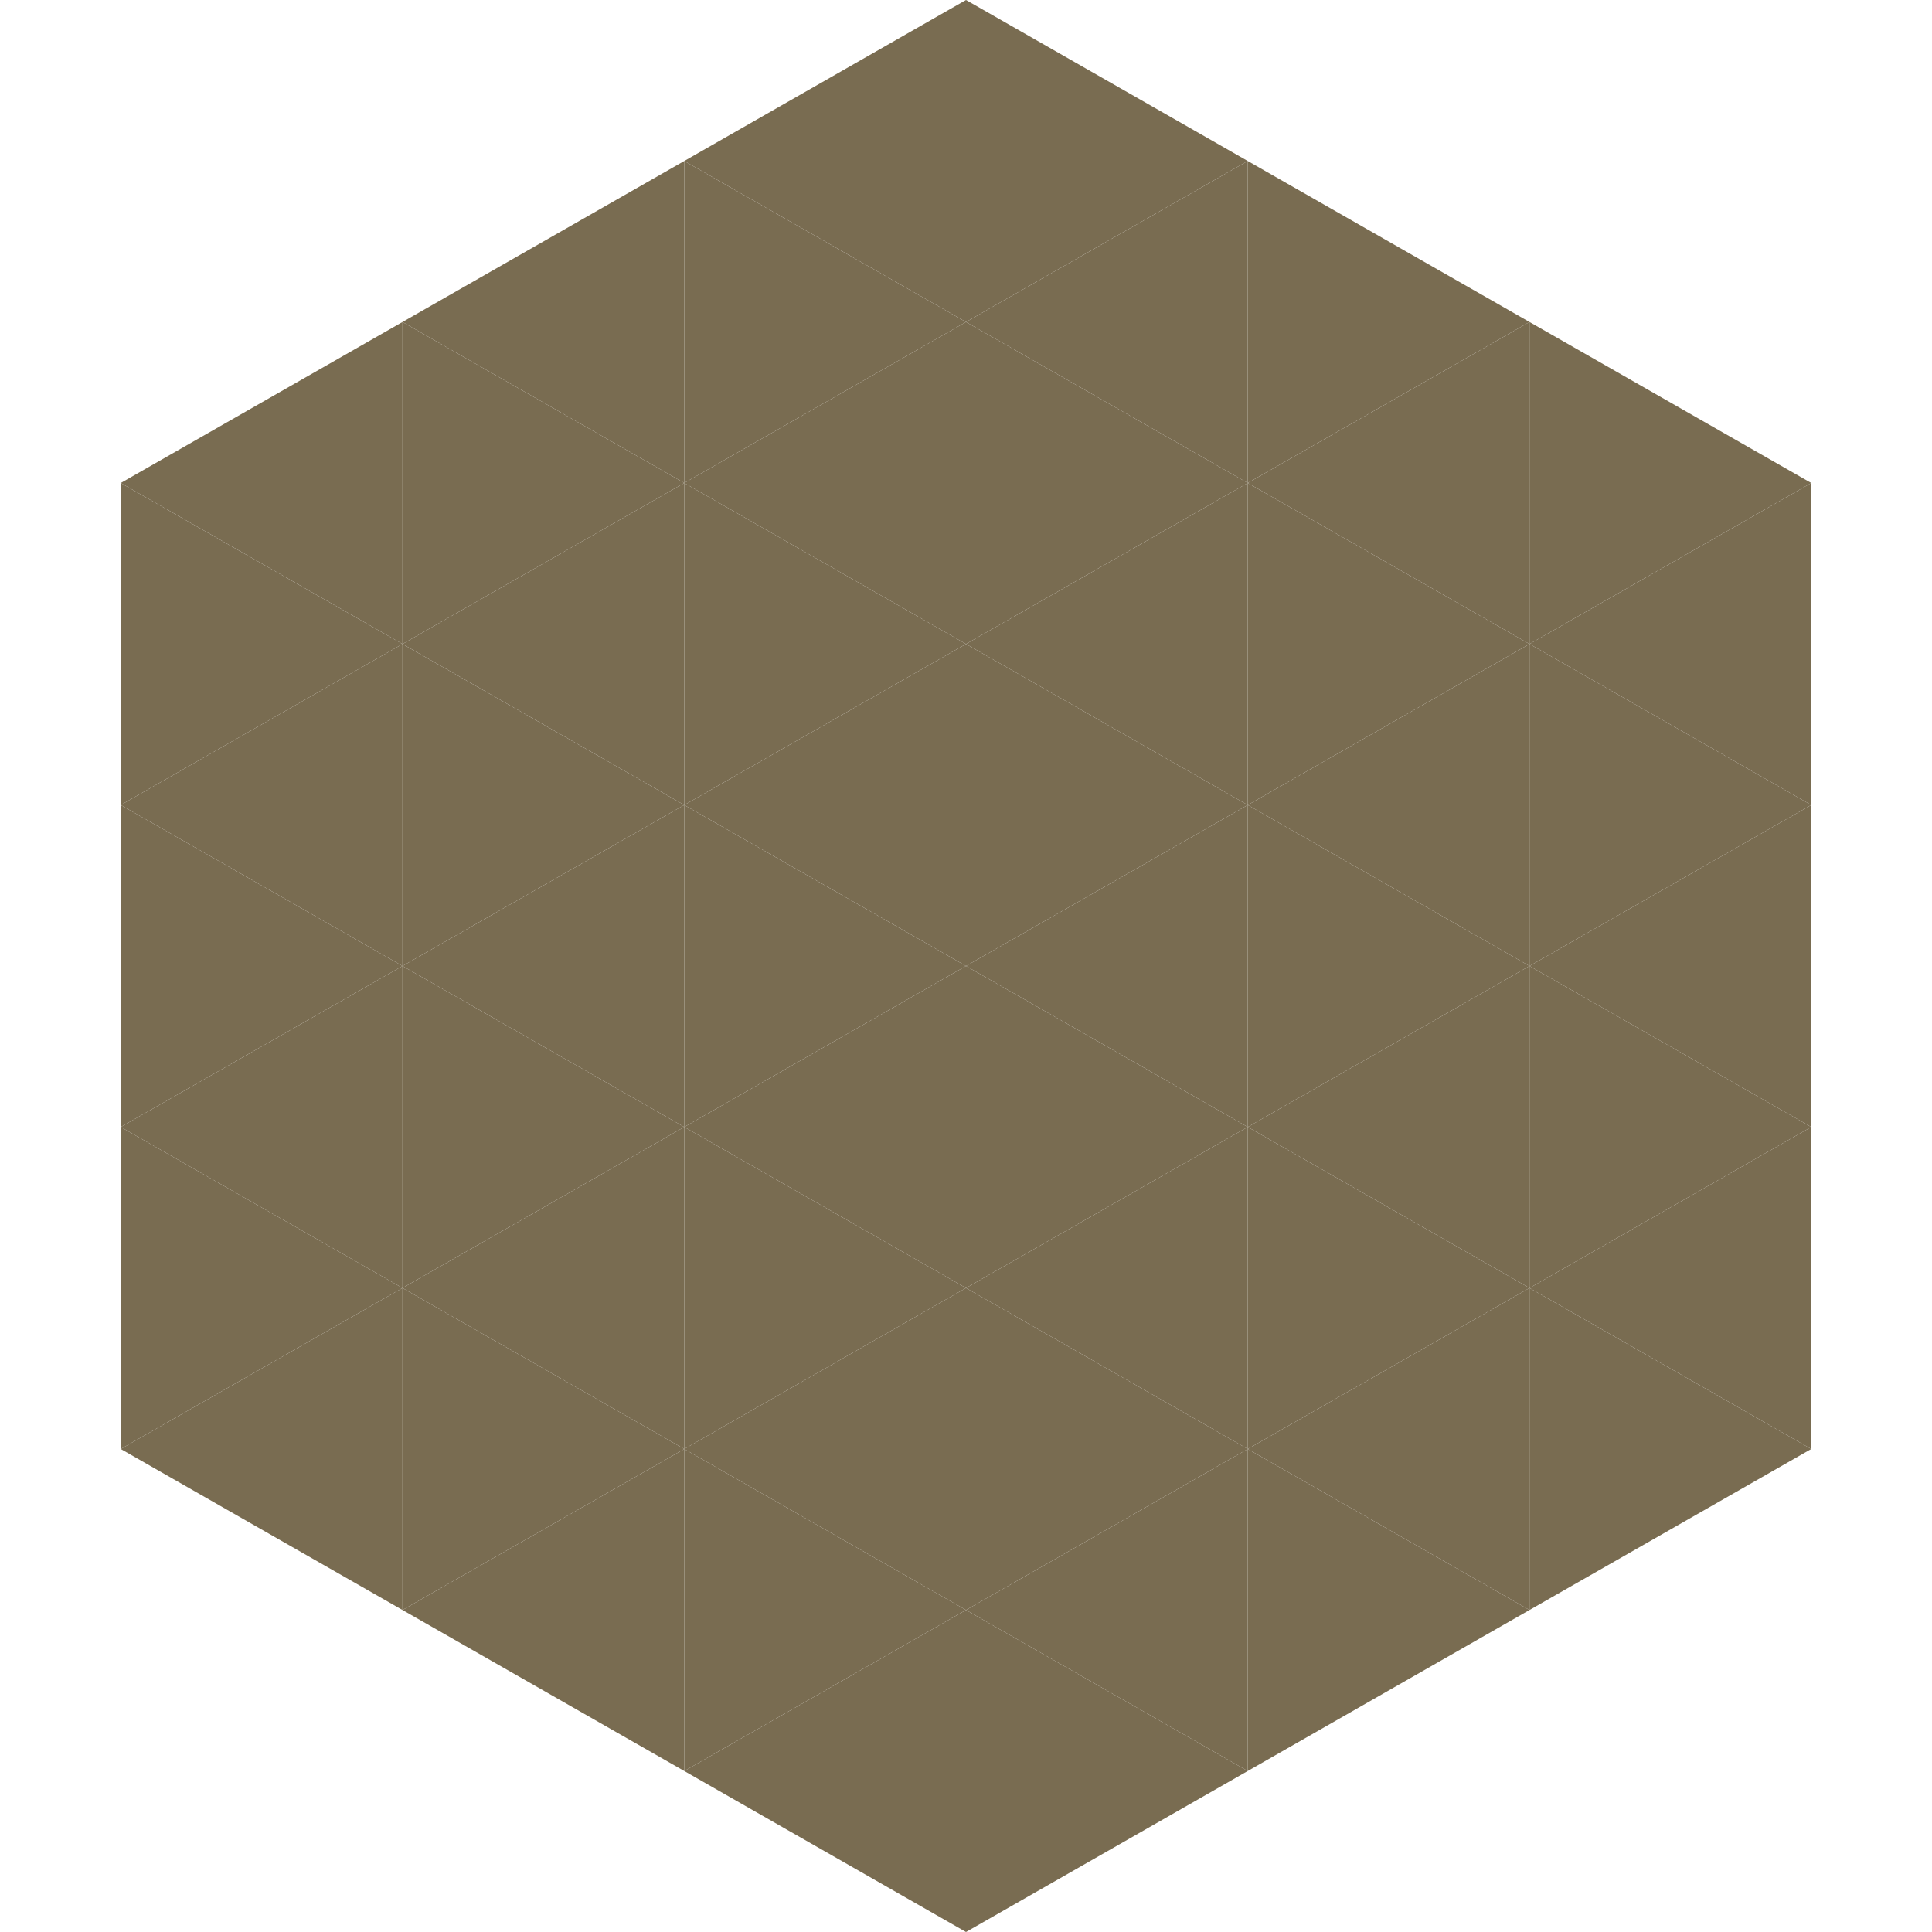
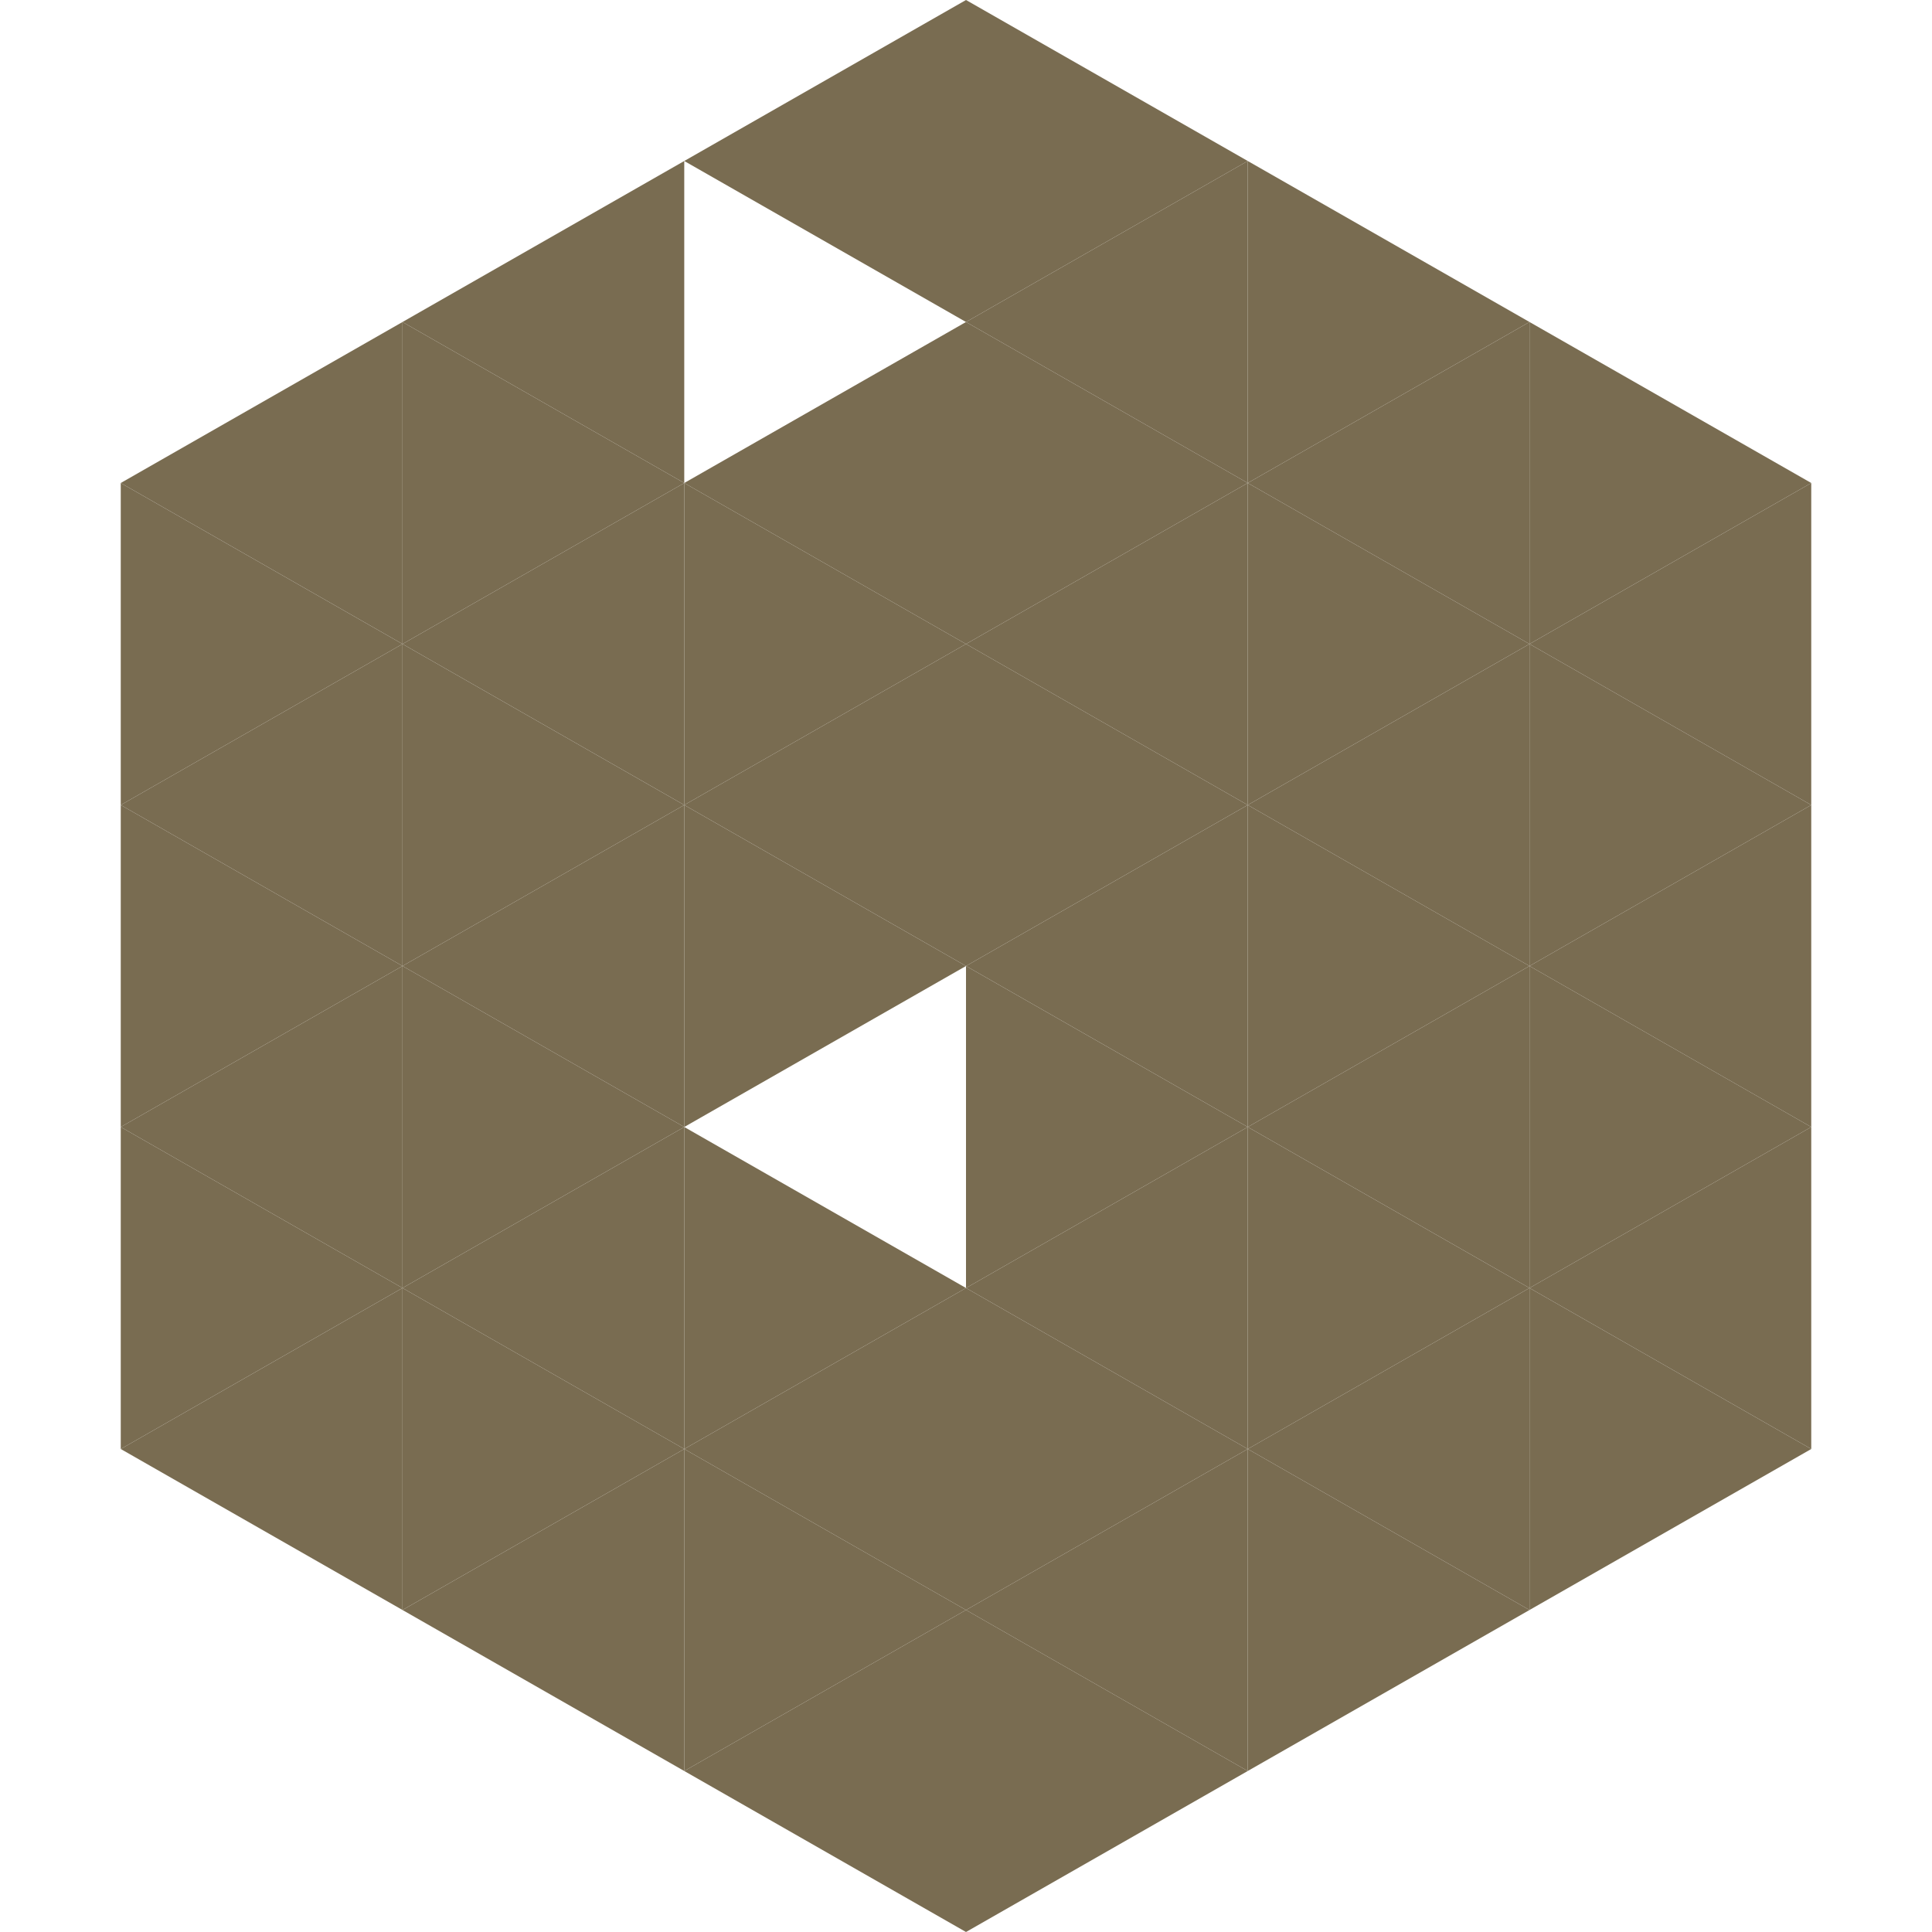
<svg xmlns="http://www.w3.org/2000/svg" width="240" height="240">
  <polygon points="50,40 15,60 50,80" style="fill:rgb(121,108,81)" />
  <polygon points="190,40 225,60 190,80" style="fill:rgb(121,108,81)" />
  <polygon points="15,60 50,80 15,100" style="fill:rgb(121,108,81)" />
  <polygon points="225,60 190,80 225,100" style="fill:rgb(121,108,81)" />
  <polygon points="50,80 15,100 50,120" style="fill:rgb(121,108,81)" />
  <polygon points="190,80 225,100 190,120" style="fill:rgb(121,108,81)" />
  <polygon points="15,100 50,120 15,140" style="fill:rgb(121,108,81)" />
  <polygon points="225,100 190,120 225,140" style="fill:rgb(121,108,81)" />
  <polygon points="50,120 15,140 50,160" style="fill:rgb(121,108,81)" />
  <polygon points="190,120 225,140 190,160" style="fill:rgb(121,108,81)" />
  <polygon points="15,140 50,160 15,180" style="fill:rgb(121,108,81)" />
  <polygon points="225,140 190,160 225,180" style="fill:rgb(121,108,81)" />
  <polygon points="50,160 15,180 50,200" style="fill:rgb(121,108,81)" />
  <polygon points="190,160 225,180 190,200" style="fill:rgb(121,108,81)" />
  <polygon points="15,180 50,200 15,220" style="fill:rgb(255,255,255); fill-opacity:0" />
  <polygon points="225,180 190,200 225,220" style="fill:rgb(255,255,255); fill-opacity:0" />
-   <polygon points="50,0 85,20 50,40" style="fill:rgb(255,255,255); fill-opacity:0" />
  <polygon points="190,0 155,20 190,40" style="fill:rgb(255,255,255); fill-opacity:0" />
  <polygon points="85,20 50,40 85,60" style="fill:rgb(121,108,81)" />
  <polygon points="155,20 190,40 155,60" style="fill:rgb(121,108,81)" />
  <polygon points="50,40 85,60 50,80" style="fill:rgb(121,108,81)" />
  <polygon points="190,40 155,60 190,80" style="fill:rgb(121,108,81)" />
  <polygon points="85,60 50,80 85,100" style="fill:rgb(121,108,81)" />
  <polygon points="155,60 190,80 155,100" style="fill:rgb(121,108,81)" />
  <polygon points="50,80 85,100 50,120" style="fill:rgb(121,108,81)" />
  <polygon points="190,80 155,100 190,120" style="fill:rgb(121,108,81)" />
  <polygon points="85,100 50,120 85,140" style="fill:rgb(121,108,81)" />
  <polygon points="155,100 190,120 155,140" style="fill:rgb(121,108,81)" />
  <polygon points="50,120 85,140 50,160" style="fill:rgb(121,108,81)" />
  <polygon points="190,120 155,140 190,160" style="fill:rgb(121,108,81)" />
  <polygon points="85,140 50,160 85,180" style="fill:rgb(121,108,81)" />
  <polygon points="155,140 190,160 155,180" style="fill:rgb(121,108,81)" />
  <polygon points="50,160 85,180 50,200" style="fill:rgb(121,108,81)" />
  <polygon points="190,160 155,180 190,200" style="fill:rgb(121,108,81)" />
  <polygon points="85,180 50,200 85,220" style="fill:rgb(121,108,81)" />
  <polygon points="155,180 190,200 155,220" style="fill:rgb(121,108,81)" />
  <polygon points="120,0 85,20 120,40" style="fill:rgb(121,108,81)" />
  <polygon points="120,0 155,20 120,40" style="fill:rgb(121,108,81)" />
-   <polygon points="85,20 120,40 85,60" style="fill:rgb(121,108,81)" />
  <polygon points="155,20 120,40 155,60" style="fill:rgb(121,108,81)" />
  <polygon points="120,40 85,60 120,80" style="fill:rgb(121,108,81)" />
  <polygon points="120,40 155,60 120,80" style="fill:rgb(121,108,81)" />
  <polygon points="85,60 120,80 85,100" style="fill:rgb(121,108,81)" />
  <polygon points="155,60 120,80 155,100" style="fill:rgb(121,108,81)" />
  <polygon points="120,80 85,100 120,120" style="fill:rgb(121,108,81)" />
  <polygon points="120,80 155,100 120,120" style="fill:rgb(121,108,81)" />
  <polygon points="85,100 120,120 85,140" style="fill:rgb(121,108,81)" />
  <polygon points="155,100 120,120 155,140" style="fill:rgb(121,108,81)" />
-   <polygon points="120,120 85,140 120,160" style="fill:rgb(121,108,81)" />
  <polygon points="120,120 155,140 120,160" style="fill:rgb(121,108,81)" />
  <polygon points="85,140 120,160 85,180" style="fill:rgb(121,108,81)" />
  <polygon points="155,140 120,160 155,180" style="fill:rgb(121,108,81)" />
  <polygon points="120,160 85,180 120,200" style="fill:rgb(121,108,81)" />
  <polygon points="120,160 155,180 120,200" style="fill:rgb(121,108,81)" />
  <polygon points="85,180 120,200 85,220" style="fill:rgb(121,108,81)" />
  <polygon points="155,180 120,200 155,220" style="fill:rgb(121,108,81)" />
  <polygon points="120,200 85,220 120,240" style="fill:rgb(121,108,81)" />
  <polygon points="120,200 155,220 120,240" style="fill:rgb(121,108,81)" />
  <polygon points="85,220 120,240 85,260" style="fill:rgb(255,255,255); fill-opacity:0" />
  <polygon points="155,220 120,240 155,260" style="fill:rgb(255,255,255); fill-opacity:0" />
</svg>